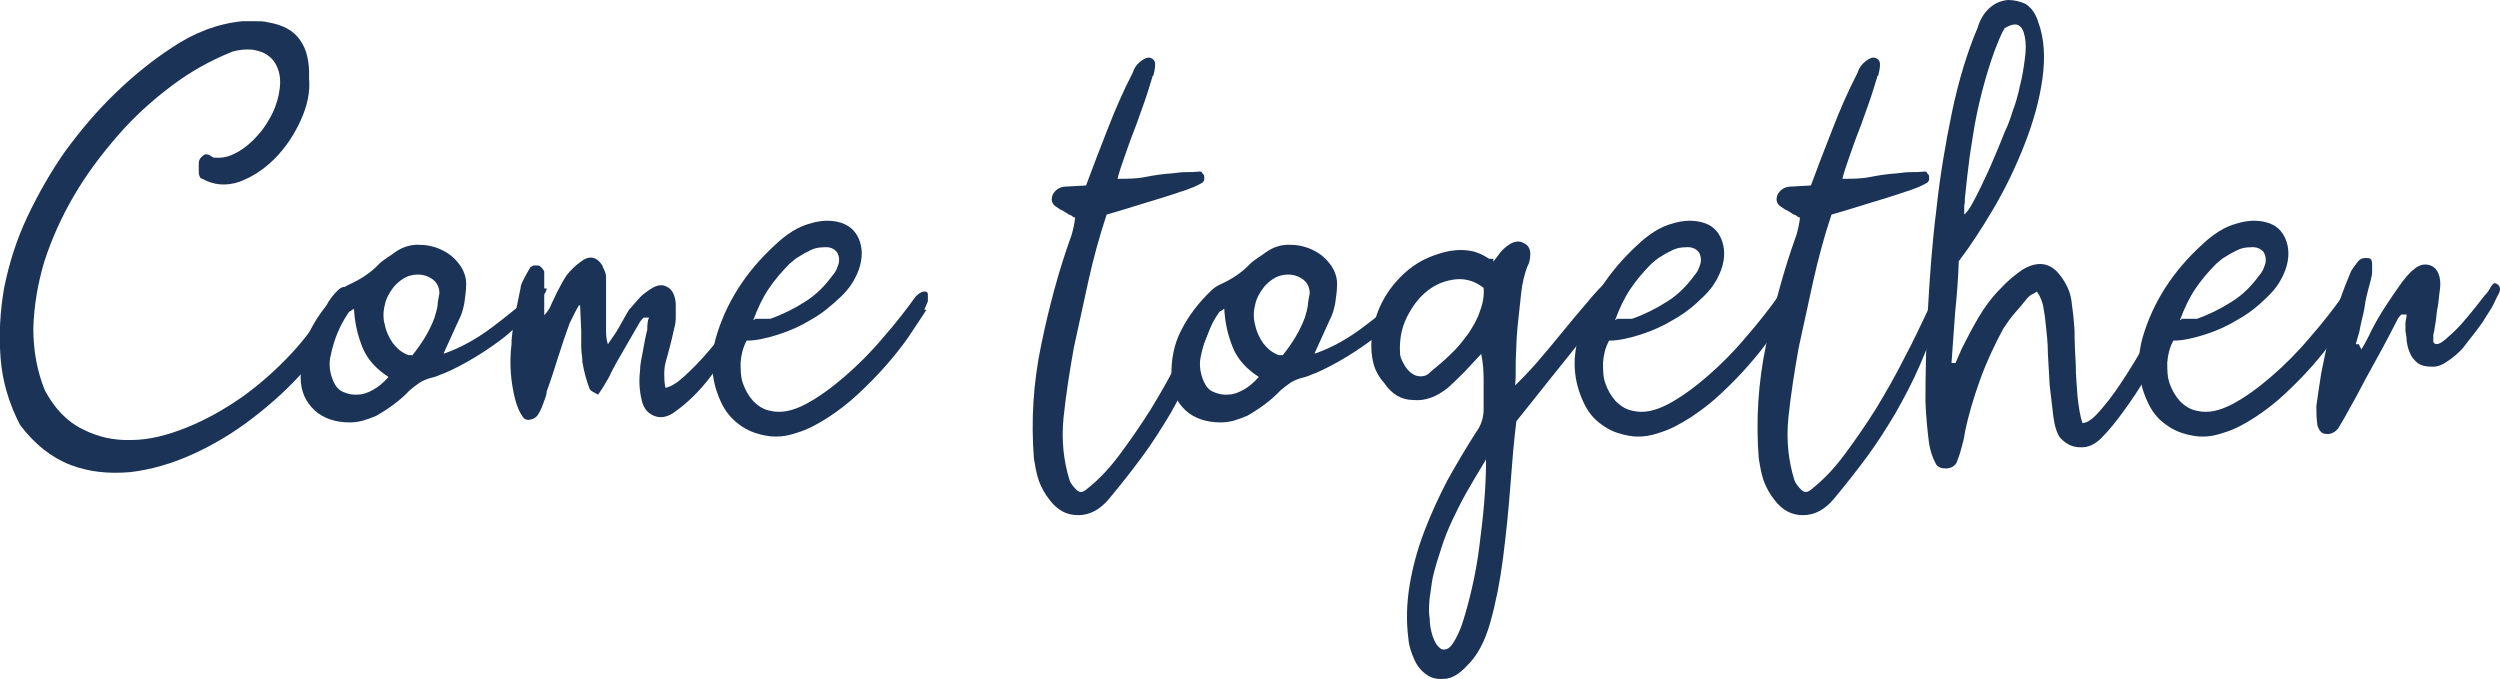
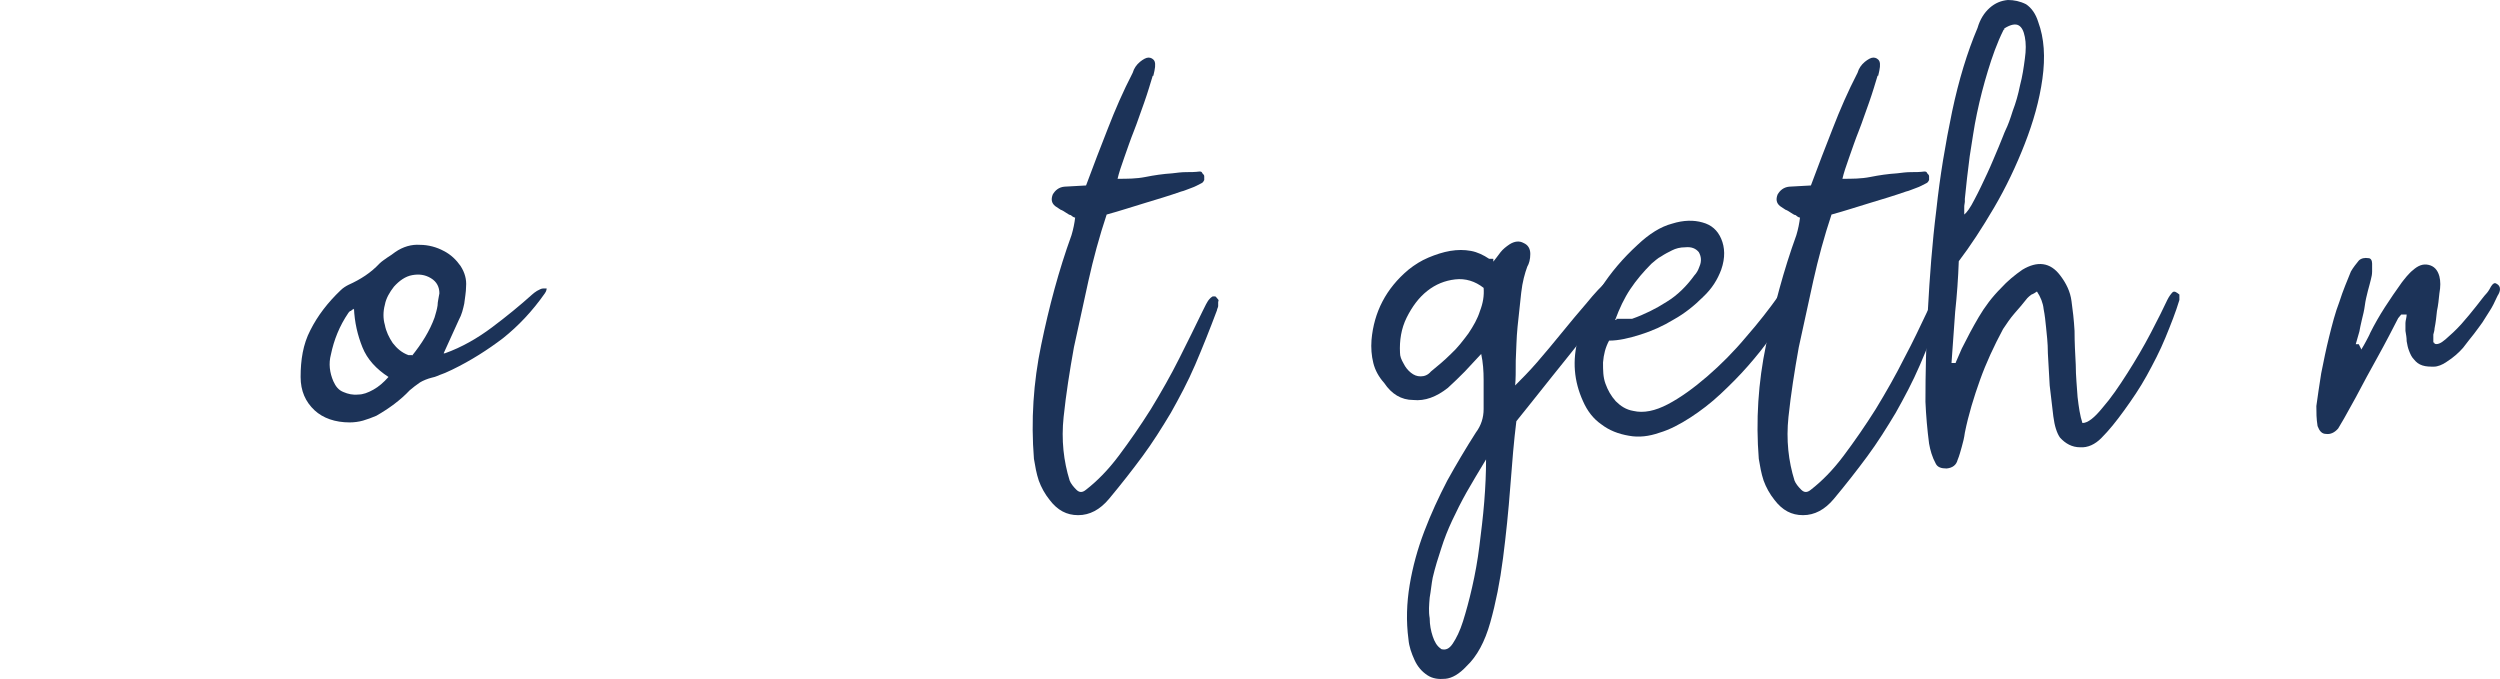
<svg xmlns="http://www.w3.org/2000/svg" id="Ebene_1" version="1.1" viewBox="0 0 412.5 112">
  <defs>
    <style>
      .st0 {
        fill: #1c3358;
      }
    </style>
  </defs>
-   <path class="st0" d="M56.3,52.4c-1.5,2.8-3.5,5.7-6,8.6s-5.4,5.5-8.5,7.9-6.4,4.4-9.9,6-7,2.6-10.4,3c-3.5.3-6.8,0-9.9-1.2-3.1-1.2-5.9-3.4-8.3-6.6-1.8-3.5-2.9-7.1-3.2-11-.3-3.9-.1-7.7.6-11.7.8-3.9,2-7.8,3.8-11.6,1.8-3.8,3.9-7.5,6.3-10.9,2.5-3.4,5.2-6.6,8.2-9.5s6.1-5.4,9.3-7.5c3.7-2.5,7.6-4,11.7-4.4h2.2c.7,0,1.4,0,2.1.2,2.4.4,4.2,1.4,5.2,2.9,1.1,1.5,1.6,3.6,1.5,6.4.2,2.2-.3,4.5-1.4,6.9-1.1,2.4-2.5,4.5-4.3,6.3-1.8,1.8-3.7,3-5.8,3.8-2.1.7-4.2.6-6.1-.5-.3,0-.5-.3-.6-.9v-1.7c0-.6.4-1,.8-1.3.4-.3.9-.1,1.6.4,1.1.1,2.2,0,3.4-.6,1.1-.5,2.2-1.3,3.2-2.3s1.9-2.1,2.6-3.4c.8-1.3,1.3-2.7,1.6-4.1.3-1.5.3-2.7,0-3.8-.3-1-.8-1.9-1.6-2.5-.7-.6-1.6-.9-2.7-1.1-1.1-.1-2.2,0-3.3.3-3.5,1.4-6.8,3.2-10,5.6-3.2,2.4-6.2,5.1-8.9,8.2-2.7,3.1-5.2,6.4-7.3,10-2.1,3.6-3.7,7.2-4.9,10.9-1.1,3.7-1.7,7.4-1.8,11,0,3.6.6,7,1.9,10.2,1.6,3,3.7,5.2,6.2,6.4,2.5,1.3,5.2,1.9,8.1,1.8,2.9,0,6-.8,9.2-2.1,3.2-1.3,6.2-3,9.2-5.1,2.9-2.1,5.6-4.5,8.1-7.2s4.5-5.5,6-8.4c.7-1.1,1.4-1.8,1.9-2.2.5-.3.9-.4,1.1,0,.2.3.2.9,0,1.8-.2.9-.5,1.9-1.2,3.1h.3Z" />
  <path class="st0" d="M73.4,58.3c2.8-1,5.4-2.5,7.8-4.3s4.6-3.6,6.6-5.4c.2-.2.5-.4.8-.6.4-.2.7-.4,1-.4h.6c0,0,0,.4-.3.8-2.1,3-4.4,5.4-6.9,7.4-2.5,1.9-5.3,3.7-8.4,5.2-.5.2-1,.5-1.6.7s-1.1.5-1.7.6c-.8.2-1.5.5-2,.8-.6.4-1.1.8-1.7,1.3-1.5,1.6-3.4,3-5.5,4.2-.7.3-1.5.6-2.2.8-.7.2-1.5.3-2.2.3-2.4,0-4.4-.7-5.8-2-1.5-1.4-2.3-3.2-2.3-5.5,0-2.8.4-5.4,1.6-7.7,1.2-2.4,2.9-4.6,5-6.6.4-.4.9-.7,1.3-.9,2-.9,3.7-2,5.1-3.5.4-.4.9-.7,1.3-1,.5-.3.9-.6,1.3-.9,1.3-.9,2.7-1.3,4.1-1.2,1.4,0,2.8.4,3.9,1,1.2.6,2.1,1.5,2.8,2.5.7,1.1,1,2.2.9,3.4,0,.9-.2,1.9-.3,2.8-.2.9-.4,1.8-.9,2.7l-2.5,5.5h.2ZM58.4,51c-.2,0-.4.2-.5.3-.2,0-.3.2-.4.3-1.5,2.2-2.4,4.5-2.9,6.9-.4,1.5-.2,3,.4,4.4.4.9.9,1.5,1.7,1.8.7.3,1.5.5,2.4.4.8,0,1.6-.3,2.5-.8s1.7-1.2,2.5-2.1c-2-1.3-3.5-2.9-4.3-4.9s-1.3-4.1-1.4-6.5v.2ZM67.9,58.8c1.7-2.1,3-4.2,3.8-6.4.2-.7.4-1.3.5-2,0-.6.2-1.3.3-2,0-1-.4-1.9-1.4-2.5s-2-.7-3.1-.5-2.1.9-3,1.9c-.7.9-1.3,1.9-1.5,3-.3,1.1-.3,2.3,0,3.3.2,1.1.7,2.1,1.3,3,.7.9,1.5,1.6,2.6,2h.6v.2Z" />
-   <path class="st0" d="M95.5,50.4c-.4.7-.7,1.3-.9,1.7-.2.4-.4.8-.6,1.2-.7,1.9-1.3,3.7-1.9,5.6-.6,1.9-1.2,3.8-1.9,5.7,0,.6-.3,1.2-.5,1.8-.2.6-.4,1.1-.7,1.6-.3.7-.8,1.1-1.4,1.2-.6.2-1.1,0-1.4-.5-.5-.7-.9-1.7-1.2-2.8-.7-2.8-1-5.8-.6-9.1,0-1.5.3-3.1.6-4.6.2-1.5.6-3.1.9-4.7,0-.5.3-1,.6-1.6.3-.6.6-1.1.9-1.6,0-.2.3-.3.6-.5.3,0,.6,0,.8,0,.2,0,.4.2.6.4s.3.4.4.6v7.2c.5-.5.8-1,1-1.4.2-.5.4-.9.6-1.3.3-.7.6-1.3,1-2,.3-.6.7-1.3,1.1-1.9.3-.4.7-.8,1.1-1.2s.8-.7,1.2-1c1.4-1.1,2.6-.9,3.6.6,0,.3.3.6.4,1,.2.4.2.8.2,1.2v6c0,.7,0,1.5,0,2.3,0,.8,0,1.6.3,2.5l1.3-1.9c.4-.7.8-1.3,1.1-1.9.3-.6.7-1.2,1.1-1.9.5-.6,1-1.1,1.5-1.7.5-.6,1-1,1.6-1.4,1.2-.9,2.2-1.2,3.1-.7.9.4,1.4,1.4,1.5,2.8v2.4c0,.8-.2,1.5-.4,2.3-.2.9-.4,1.8-.6,2.5-.2.8-.4,1.5-.6,2.2s-.3,1.4-.3,2.1,0,1.5.2,2.4c.9-.2,1.9-.8,3.1-1.9,1.2-1.1,2.5-2.4,3.7-3.8,1.2-1.4,2.4-2.8,3.5-4.2s1.9-2.4,2.4-3.1c.6-.9,1-1.4,1.2-1.3.2,0,.3.4.2.9,0,.5-.3,1.1-.6,1.8-.3.7-.5,1.2-.8,1.6-1.6,3-3.4,5.7-5.3,8.2-1.9,2.5-4,4.5-6.2,6-1.1.7-2.2.8-3.1.4-1-.4-1.7-1.2-2-2.5-.4-1.6-.5-3.2-.3-4.9,0-1.1.3-2.2.5-3.4.2-1.1.4-2.3.7-3.4,0-.7,0-1.4.3-2-.4,0-.7,0-.9,0-.2.2-.4.4-.6.7l-3.7,6.4c-.5.9-1,1.8-1.4,2.7-.5.9-1.1,1.9-1.8,2.9-.2,0-.5-.3-.8-.4-.3-.2-.5-.3-.6-.5-.5-1.3-.9-2.7-1.2-4.4,0-.9-.2-1.7-.2-2.6v-2.7l-.2-4.4v.3Z" />
-   <path class="st0" d="M152.8,51.2c-.8,1.3-1.8,2.7-2.9,4.4-1.1,1.6-2.4,3.2-3.8,4.8-1.4,1.6-2.9,3.1-4.5,4.6-1.6,1.5-3.3,2.8-5,3.9s-3.4,2-5.1,2.5c-1.7.6-3.4.8-5,.5-1.8-.3-3.3-.9-4.6-1.9s-2.3-2.2-3-3.8c-1.5-3.3-1.8-6.7-.8-10.4,1.7-5.9,5-11,9.8-15.4,1.9-1.8,3.8-3,5.7-3.5,1.9-.6,3.6-.6,5-.2,1.4.4,2.5,1.3,3.1,2.7s.7,3.1,0,5.1c-.6,1.6-1.5,3.1-3,4.5s-3,2.7-4.8,3.7c-1.8,1.1-3.6,1.9-5.5,2.5-1.9.6-3.6,1-5.2,1-.6,1.1-.9,2.3-1,3.6,0,1.3,0,2.4.4,3.5.4,1.1.9,2,1.7,2.9.8.8,1.7,1.4,2.9,1.6,1.7.4,3.6,0,5.7-1.1,2.1-1.1,4.3-2.7,6.5-4.6s4.4-4.1,6.4-6.5c2.1-2.4,3.8-4.6,5.3-6.7.6-.6,1.1-.8,1.4-.8s.5,0,.6.4v1.2c-.2.5-.4,1-.6,1.4h.3ZM124.5,52.6h1.5c.4,0,.8,0,1.1,0,2-.7,4-1.7,5.7-2.8,1.8-1.1,3.3-2.6,4.6-4.4.3-.3.6-.8.8-1.4.4-.9.3-1.7-.1-2.4-.5-.6-1.2-.9-2.2-.8-.9,0-1.6.2-2.2.5-.6.3-1.2.6-1.8,1-.6.3-1.1.8-1.6,1.2-1.3,1.3-2.5,2.7-3.5,4.2s-1.8,3.2-2.5,5.1h.2Z" />
  <path class="st0" d="M190.2,12.5c-.4,1.3-.8,2.7-1.4,4.4-.6,1.6-1.1,3.2-1.7,4.7-.6,1.5-1.1,3-1.6,4.4s-.9,2.6-1.1,3.5c1.6,0,3.1,0,4.6-.3s2.9-.5,4.4-.6c.8-.1,1.6-.2,2.3-.2s1.5,0,2.2-.1c.2,0,.4,0,.5.3.2.2.3.3.3.5v.6c-.1.2-.2.4-.4.5-.6.3-1.1.6-1.7.8-.6.2-1.2.5-1.7.6-2,.7-4,1.3-6,1.9s-4.1,1.3-6.3,1.9c-1.2,3.6-2.2,7.3-3,10.9s-1.6,7.3-2.4,11c-.7,3.9-1.3,7.7-1.7,11.5s0,7.3,1,10.5c.2.5.6,1,1.1,1.5s1,.5,1.6,0c1.8-1.4,3.6-3.2,5.4-5.6,1.8-2.4,3.6-5,5.3-7.7,1.7-2.8,3.3-5.6,4.7-8.4,1.4-2.8,2.7-5.4,3.8-7.7.2-.4.4-.8.6-1.2.2-.4.4-.7.7-1,0,0,.2-.2.4-.3.2,0,.4,0,.4,0,.1,0,.3.3.4.4.2.2.2.3.1.5v.7c0,.2-.2.5-.2.7-1.2,3.2-2.4,6.2-3.6,9-1.2,2.8-2.6,5.4-4,7.9-1.5,2.5-3,4.9-4.7,7.2s-3.5,4.6-5.5,7c-1.5,1.8-3.2,2.7-5.1,2.7s-3.4-.8-4.7-2.5c-.8-1-1.4-2.1-1.8-3.2-.4-1.2-.6-2.4-.8-3.6-.5-6.3-.1-12.6,1.2-18.8,1.3-6.3,2.9-12.3,5-18.1.3-1,.5-2,.6-2.9-.2,0-.5-.2-.7-.4-.2,0-.5-.2-.8-.4s-.6-.4-.9-.5c-.3-.2-.6-.4-.9-.6-.6-.5-.7-1.1-.4-1.9.4-.7,1-1.2,1.9-1.3l3.6-.2c1.2-3.2,2.4-6.4,3.6-9.4,1.2-3.1,2.5-6.1,4.1-9.2.2-.7.6-1.3,1.2-1.8.5-.4,1-.7,1.4-.7s.8.2,1,.6c.2.5.1,1.2-.2,2.4h-.1Z" />
-   <path class="st0" d="M217.1,58.3c2.8-1,5.4-2.5,7.8-4.3,2.4-1.8,4.6-3.6,6.6-5.4.2-.2.5-.4.8-.6.4-.2.7-.4,1-.4h.6c0,0,0,.4-.3.8-2.1,3-4.4,5.4-6.9,7.4-2.5,1.9-5.3,3.7-8.4,5.2-.5.2-1,.5-1.6.7s-1.1.5-1.7.6c-.8.2-1.5.5-2,.8-.6.4-1.1.8-1.7,1.3-1.5,1.6-3.4,3-5.5,4.2-.7.3-1.5.6-2.2.8-.7.2-1.5.3-2.2.3-2.4,0-4.4-.7-5.8-2-1.5-1.4-2.3-3.2-2.3-5.5-.1-2.8.4-5.4,1.6-7.7,1.2-2.4,2.9-4.6,5-6.6.4-.4.9-.7,1.3-.9,2-.9,3.7-2,5.1-3.5.4-.4.9-.7,1.3-1,.5-.3.9-.6,1.3-.9,1.3-.9,2.7-1.3,4.1-1.2,1.4,0,2.8.4,3.9,1,1.2.6,2.1,1.5,2.8,2.5.7,1.1,1,2.2.9,3.4,0,.9-.2,1.9-.3,2.8-.2.9-.4,1.8-.9,2.7l-2.5,5.5h.2ZM202,51c-.2,0-.4.2-.5.3-.2,0-.3.2-.4.3-1.5,2.2-2.4,4.5-2.9,6.9-.4,1.5-.2,3,.4,4.4.4.9.9,1.5,1.7,1.8.7.3,1.5.5,2.4.4.8,0,1.6-.3,2.5-.8s1.7-1.2,2.5-2.1c-2-1.3-3.5-2.9-4.3-4.9s-1.3-4.1-1.4-6.5v.2ZM211.5,58.8c1.7-2.1,3-4.2,3.8-6.4.2-.7.4-1.3.5-2,0-.6.2-1.3.3-2,0-1-.4-1.9-1.4-2.5s-2-.7-3.1-.5-2.1.9-3,1.9c-.7.9-1.3,1.9-1.5,3-.3,1.1-.3,2.3,0,3.3.2,1.1.7,2.1,1.3,3,.7.9,1.5,1.6,2.6,2h.6v.2Z" />
  <path class="st0" d="M246.3,43.3c.5-.6.9-1.2,1.3-1.7.4-.5.9-.9,1.5-1.3.8-.5,1.6-.6,2.3-.2.7.3,1.1.9,1.1,1.8s-.2,1.6-.5,2.1c-.4,1.1-.8,2.5-1,4.3s-.4,3.7-.6,5.6c-.2,1.9-.2,3.8-.3,5.6,0,1.8,0,3.1-.1,4.1,1-1,2.3-2.3,3.6-3.8,1.4-1.6,2.7-3.2,4.1-4.9s2.7-3.3,4.1-4.9c1.3-1.6,2.5-2.9,3.6-3.8.4-.4.8-.8,1.3-1s.8-.3,1.1-.2c.3,0,.4.4.3.8s-.5,1.2-1.2,2.1c-1.6,2.2-3.1,4.3-4.5,6.2s-2.8,3.7-4.2,5.4c-1.4,1.7-2.7,3.4-4,5s-2.6,3.3-4,5c-.4,3.2-.7,6.8-1,10.8s-.7,7.9-1.2,11.8-1.2,7.4-2.1,10.6c-.9,3.2-2.2,5.6-3.9,7.2-1.2,1.3-2.4,2-3.5,2.1s-2.1,0-3-.6-1.6-1.4-2.1-2.5-.9-2.2-1-3.4c-.4-3-.3-6,.2-9s1.3-5.9,2.4-8.8c1.1-2.9,2.4-5.7,3.8-8.4,1.5-2.7,3.1-5.4,4.7-7.9.9-1.2,1.3-2.5,1.3-3.9v-4.8c0-1.5-.1-2.9-.4-4.3-.9,1-1.8,1.9-2.7,2.9-.9.9-1.8,1.8-2.8,2.7-1.9,1.5-3.8,2.2-5.7,2-2,0-3.6-1-4.8-2.8-.9-1-1.5-2.1-1.8-3.3s-.4-2.5-.3-3.8c.4-4.6,2.4-8.5,6.1-11.6,1-.8,2.1-1.5,3.3-2s2.4-.9,3.6-1.1c1.2-.2,2.3-.2,3.4,0,1.1.2,2.1.7,3,1.3h.7v.6ZM244.8,47.5c-1.4-1.1-3-1.6-4.7-1.4-1.7.2-3.2.8-4.6,1.9-1.4,1.1-2.5,2.6-3.4,4.4-.9,1.8-1.2,3.8-1.1,5.8,0,.6.2,1.1.6,1.8.3.6.7,1.1,1.2,1.5s1,.6,1.6.6,1.2-.2,1.7-.8c1.1-.9,2.2-1.8,3.3-2.9,1.1-1,2-2.2,2.9-3.4.8-1.2,1.5-2.4,1.9-3.7.5-1.3.7-2.5.6-3.8ZM237.8,107.1c.7.2,1.3,0,1.9-.9.6-.9,1.2-2.1,1.7-3.7s1-3.4,1.5-5.6.9-4.4,1.2-6.8.6-4.8.8-7.3.3-4.8.3-7c-1.2,2-2.3,3.8-3.2,5.4s-1.7,3.2-2.4,4.7-1.3,3-1.8,4.6c-.5,1.5-1,3.1-1.4,4.8-.2,1-.3,2.2-.5,3.3-.1,1.2-.2,2.3,0,3.4,0,1.1.2,2.1.5,3s.7,1.6,1.3,2h0Z" />
  <path class="st0" d="M295.1,51.2c-.8,1.3-1.8,2.7-2.9,4.4-1.1,1.6-2.4,3.2-3.8,4.8s-2.9,3.1-4.5,4.6c-1.6,1.5-3.3,2.8-5,3.9s-3.4,2-5.1,2.5c-1.7.6-3.4.8-5,.5-1.8-.3-3.3-.9-4.6-1.9-1.3-.9-2.3-2.2-3-3.8-1.5-3.3-1.8-6.7-.8-10.4,1.7-5.9,5-11,9.8-15.4,1.9-1.8,3.8-3,5.7-3.5,1.9-.6,3.6-.6,5-.2,1.5.4,2.5,1.3,3.1,2.7s.7,3.1,0,5.1c-.6,1.6-1.5,3.1-3,4.5-1.4,1.4-3,2.7-4.8,3.7-1.8,1.1-3.6,1.9-5.5,2.5s-3.6,1-5.2,1c-.6,1.1-.9,2.3-1,3.6,0,1.3,0,2.4.4,3.5.4,1.1.9,2,1.7,2.9.8.8,1.7,1.4,2.9,1.6,1.7.4,3.6,0,5.7-1.1s4.3-2.7,6.5-4.6,4.4-4.1,6.4-6.5c2.1-2.4,3.8-4.6,5.3-6.7.6-.6,1.1-.8,1.4-.8s.5,0,.6.4v1.2c-.2.5-.4,1-.6,1.4h.3ZM266.7,52.6h1.5c.4,0,.8,0,1.1,0,2-.7,4-1.7,5.7-2.8,1.8-1.1,3.3-2.6,4.6-4.4.3-.3.6-.8.8-1.4.4-.9.3-1.7-.1-2.4-.5-.6-1.2-.9-2.2-.8-.9,0-1.6.2-2.2.5s-1.2.6-1.8,1c-.6.3-1.1.8-1.6,1.2-1.3,1.3-2.5,2.7-3.5,4.2s-1.8,3.2-2.5,5.1h.2Z" />
  <path class="st0" d="M309.8,12.5c-.4,1.3-.8,2.7-1.4,4.4-.6,1.6-1.1,3.2-1.7,4.7s-1.1,3-1.6,4.4-.9,2.6-1.1,3.5c1.6,0,3.1,0,4.6-.3s2.9-.5,4.4-.6c.8-.1,1.6-.2,2.3-.2s1.5,0,2.2-.1c.2,0,.4,0,.5.3.2.2.3.3.3.5v.6c-.1.2-.2.4-.4.5-.6.3-1.1.6-1.7.8-.6.2-1.2.5-1.7.6-2,.7-4,1.3-6,1.9s-4.1,1.3-6.3,1.9c-1.2,3.6-2.2,7.3-3,10.9s-1.6,7.3-2.4,11c-.7,3.9-1.3,7.7-1.7,11.5-.4,3.8,0,7.3,1,10.5.2.5.6,1,1.1,1.5s1,.5,1.6,0c1.8-1.4,3.6-3.2,5.4-5.6s3.6-5,5.3-7.7c1.7-2.8,3.3-5.6,4.7-8.4,1.5-2.8,2.7-5.4,3.8-7.7.2-.4.4-.8.6-1.2s.4-.7.7-1c0,0,.2-.2.4-.3.2,0,.4,0,.4,0,.1,0,.3.3.4.4.2.2.2.3.1.5v.7c0,.2-.2.5-.2.7-1.2,3.2-2.4,6.2-3.6,9s-2.6,5.4-4,7.9c-1.5,2.5-3,4.9-4.7,7.2s-3.5,4.6-5.5,7c-1.5,1.8-3.2,2.7-5.1,2.7s-3.4-.8-4.7-2.5c-.8-1-1.4-2.1-1.8-3.2-.4-1.2-.6-2.4-.8-3.6-.5-6.3-.1-12.6,1.2-18.8,1.3-6.3,2.9-12.3,5-18.1.3-1,.5-2,.6-2.9-.2,0-.5-.2-.7-.4-.2,0-.5-.2-.8-.4s-.6-.4-.9-.5c-.3-.2-.6-.4-.9-.6-.6-.5-.7-1.1-.4-1.9.4-.7,1-1.2,1.9-1.3l3.6-.2c1.2-3.2,2.4-6.4,3.6-9.4,1.2-3.1,2.5-6.1,4.1-9.2.2-.7.6-1.3,1.2-1.8.5-.4,1-.7,1.4-.7s.8.2,1,.6c.2.5.1,1.2-.2,2.4h0Z" />
-   <path class="st0" d="M322.7,59.8l1-2.3c.9-1.8,1.8-3.5,2.8-5.2s2.2-3.3,3.7-4.8c1-1.1,2.2-2.1,3.5-3,2.5-1.5,4.6-1.2,6.2.9,1,1.3,1.7,2.7,1.9,4.3.2,1.4.4,3.1.5,4.9,0,1.9.1,3.7.2,5.6,0,1.9.2,3.6.3,5.3.2,1.7.4,3.1.8,4.3.9,0,2-.9,3.3-2.5,1.4-1.6,2.7-3.5,4.1-5.7s2.7-4.4,3.9-6.7c1.2-2.3,2.1-4.1,2.7-5.4.3-.6.6-1,.9-1.3.3-.2.6,0,1.1.4v.9c-.6,2-1.4,4-2.3,6.2s-2,4.3-3.1,6.3c-1.1,2-2.4,3.9-3.7,5.7-1.3,1.8-2.5,3.3-3.8,4.6-1,1-2.2,1.6-3.5,1.5-1.3,0-2.4-.6-3.3-1.6-.5-.7-.9-1.9-1.1-3.5s-.4-3.3-.6-5.1c-.1-1.8-.2-3.6-.3-5.3,0-1.8-.2-3.2-.3-4.3-.1-1-.2-2-.4-3-.1-1-.5-2-1.1-2.9-.3.2-.6.4-.9.5-.3.2-.5.4-.7.6-.7.9-1.4,1.7-2.1,2.5s-1.3,1.7-1.9,2.6c-1.5,2.8-2.8,5.6-3.8,8.4s-1.9,5.7-2.5,8.7c-.1.8-.3,1.6-.5,2.3-.2.7-.4,1.5-.7,2.2-.2.8-.8,1.3-1.8,1.4-.9,0-1.5-.2-1.8-.8-.6-1.1-.9-2.2-1.1-3.3-.3-2.3-.5-4.6-.6-6.9,0-4.6.1-9.6.4-15.1s.7-11,1.4-16.6c.6-5.6,1.5-10.9,2.6-16.2,1.1-5.2,2.5-9.8,4.2-13.8.4-1.4,1.1-2.5,2-3.3.9-.8,1.9-1.2,3-1.3,1,0,2,.2,3,.7.9.6,1.6,1.6,2,2.9,1,2.7,1.2,5.8.7,9.4s-1.5,7.1-2.9,10.7-3.1,7.2-5.1,10.6c-2,3.4-3.9,6.3-5.8,8.8-.1,2.8-.3,5.6-.6,8.4-.2,2.8-.4,5.6-.6,8.4h.7ZM330.6,4.9c-1.1,2.2-1.9,4.5-2.6,6.8s-1.3,4.6-1.8,7c-.5,2.3-.8,4.7-1.2,7.1-.3,2.4-.6,4.8-.8,7v.5c0,.2-.1.5-.1.8v1.3c.4-.3,1-1.1,1.7-2.5.7-1.3,1.4-2.8,2.1-4.3s1.3-3,1.9-4.4.9-2.3,1.1-2.7c.4-.8.8-1.9,1.2-3.2.5-1.3.9-2.7,1.2-4.2.4-1.5.6-2.9.8-4.4.2-1.4.2-2.6,0-3.6s-.5-1.6-1-1.9-1.3-.2-2.4.5v.2Z" />
-   <path class="st0" d="M388.2,51.2c-.8,1.3-1.8,2.7-2.9,4.4-1.1,1.6-2.4,3.2-3.8,4.8s-2.9,3.1-4.5,4.6c-1.6,1.5-3.3,2.8-5,3.9s-3.4,2-5.1,2.5c-1.7.6-3.4.8-5,.5-1.8-.3-3.3-.9-4.6-1.9-1.3-.9-2.3-2.2-3-3.8-1.5-3.3-1.8-6.7-.8-10.4,1.7-5.9,5-11,9.8-15.4,1.9-1.8,3.8-3,5.7-3.5,1.9-.6,3.6-.6,5-.2,1.5.4,2.5,1.3,3.1,2.7s.7,3.1,0,5.1c-.6,1.6-1.5,3.1-3,4.5-1.4,1.4-3,2.7-4.8,3.7-1.8,1.1-3.6,1.9-5.5,2.5s-3.6,1-5.2,1c-.6,1.1-.9,2.3-1,3.6,0,1.3,0,2.4.4,3.5.4,1.1.9,2,1.7,2.9.8.8,1.7,1.4,2.9,1.6,1.7.4,3.6,0,5.7-1.1s4.3-2.7,6.5-4.6,4.4-4.1,6.4-6.5c2.1-2.4,3.8-4.6,5.3-6.7.6-.6,1.1-.8,1.4-.8s.5,0,.6.4v1.2c-.2.5-.4,1-.6,1.4h.3ZM359.9,52.6h1.5c.4,0,.8,0,1.1,0,2-.7,4-1.7,5.7-2.8,1.8-1.1,3.3-2.6,4.6-4.4.3-.3.6-.8.8-1.4.4-.9.3-1.7-.1-2.4-.5-.6-1.2-.9-2.2-.8-.9,0-1.6.2-2.2.5s-1.2.6-1.8,1c-.6.3-1.1.8-1.6,1.2-1.3,1.3-2.5,2.7-3.5,4.2s-1.8,3.2-2.5,5.1h.2Z" />
+   <path class="st0" d="M322.7,59.8l1-2.3c.9-1.8,1.8-3.5,2.8-5.2s2.2-3.3,3.7-4.8c1-1.1,2.2-2.1,3.5-3,2.5-1.5,4.6-1.2,6.2.9,1,1.3,1.7,2.7,1.9,4.3.2,1.4.4,3.1.5,4.9,0,1.9.1,3.7.2,5.6,0,1.9.2,3.6.3,5.3.2,1.7.4,3.1.8,4.3.9,0,2-.9,3.3-2.5,1.4-1.6,2.7-3.5,4.1-5.7s2.7-4.4,3.9-6.7c1.2-2.3,2.1-4.1,2.7-5.4.3-.6.6-1,.9-1.3.3-.2.6,0,1.1.4v.9c-.6,2-1.4,4-2.3,6.2s-2,4.3-3.1,6.3c-1.1,2-2.4,3.9-3.7,5.7-1.3,1.8-2.5,3.3-3.8,4.6-1,1-2.2,1.6-3.5,1.5-1.3,0-2.4-.6-3.3-1.6-.5-.7-.9-1.9-1.1-3.5s-.4-3.3-.6-5.1c-.1-1.8-.2-3.6-.3-5.3,0-1.8-.2-3.2-.3-4.3-.1-1-.2-2-.4-3-.1-1-.5-2-1.1-2.9-.3.2-.6.4-.9.5-.3.2-.5.4-.7.6-.7.9-1.4,1.7-2.1,2.5s-1.3,1.7-1.9,2.6c-1.5,2.8-2.8,5.6-3.8,8.4s-1.9,5.7-2.5,8.7c-.1.8-.3,1.6-.5,2.3-.2.7-.4,1.5-.7,2.2-.2.8-.8,1.3-1.8,1.4-.9,0-1.5-.2-1.8-.8-.6-1.1-.9-2.2-1.1-3.3-.3-2.3-.5-4.6-.6-6.9,0-4.6.1-9.6.4-15.1s.7-11,1.4-16.6c.6-5.6,1.5-10.9,2.6-16.2,1.1-5.2,2.5-9.8,4.2-13.8.4-1.4,1.1-2.5,2-3.3.9-.8,1.9-1.2,3-1.3,1,0,2,.2,3,.7.9.6,1.6,1.6,2,2.9,1,2.7,1.2,5.8.7,9.4s-1.5,7.1-2.9,10.7-3.1,7.2-5.1,10.6c-2,3.4-3.9,6.3-5.8,8.8-.1,2.8-.3,5.6-.6,8.4-.2,2.8-.4,5.6-.6,8.4h.7ZM330.6,4.9c-1.1,2.2-1.9,4.5-2.6,6.8s-1.3,4.6-1.8,7c-.5,2.3-.8,4.7-1.2,7.1-.3,2.4-.6,4.8-.8,7v.5c0,.2-.1.5-.1.8v1.3c.4-.3,1-1.1,1.7-2.5.7-1.3,1.4-2.8,2.1-4.3s1.3-3,1.9-4.4.9-2.3,1.1-2.7c.4-.8.8-1.9,1.2-3.2.5-1.3.9-2.7,1.2-4.2.4-1.5.6-2.9.8-4.4.2-1.4.2-2.6,0-3.6s-.5-1.6-1-1.9-1.3-.2-2.4.5v.2" />
  <path class="st0" d="M389.6,57.7c.3-.5.6-1,.8-1.4.2-.4.5-.9.7-1.4.7-1.4,1.5-2.8,2.4-4.2s1.8-2.7,2.8-4.1c.2-.3.5-.6.8-1,.3-.3.6-.7,1-1,.9-.8,1.7-1.1,2.6-.9.9.2,1.5.8,1.8,1.9.2.8.2,1.7,0,2.8-.1,1-.2,2-.4,2.9-.1,1-.2,1.9-.4,2.9,0,.3-.1.6-.2,1v1.3s.2,0,.2.2c.4.2,1,0,1.8-.7s1.7-1.5,2.6-2.5,1.7-2,2.5-3,1.3-1.7,1.6-2c.2-.2.5-.6.8-1.2.3-.5.6-.7.9-.5.4.2.6.5.6.9s-.2.8-.4,1.1c-.5,1.1-.9,1.9-1.3,2.5s-.8,1.3-1.2,1.9c-.4.6-.9,1.2-1.4,1.9-.5.6-1.1,1.4-1.8,2.3-.7.8-1.6,1.6-2.7,2.3-.7.5-1.5.8-2.1.8s-1.3,0-1.9-.2-1-.5-1.4-1c-.4-.4-.6-.9-.8-1.4s-.3-1-.4-1.6c0-.6-.1-1.1-.2-1.7v-1.3c0-.4.2-.9.2-1.4-.4,0-.7,0-.9,0-.2.2-.3.4-.5.6l-1.5,2.9c-1.2,2.3-2.5,4.6-3.7,6.8-1.2,2.3-2.4,4.5-3.7,6.8l-1,1.7c-.6.7-1.3,1-2,.9-.7,0-1.1-.5-1.4-1.3-.2-1.2-.2-2.3-.2-3.3.2-1.6.5-3.4.8-5.4.4-2,.8-4,1.3-6s1-4,1.7-5.8c.6-1.9,1.3-3.5,1.9-5,.4-.7.9-1.3,1.3-1.8.4-.4,1-.5,1.6-.4.4,0,.6.4.6.9v1.3c0,.5-.1.9-.2,1.3-.1.5-.3,1.1-.5,1.9-.2.8-.4,1.6-.5,2.4s-.3,1.6-.5,2.4c-.2.8-.3,1.4-.4,1.9l-.6,2.1h.5l.4.8Z" />
</svg>